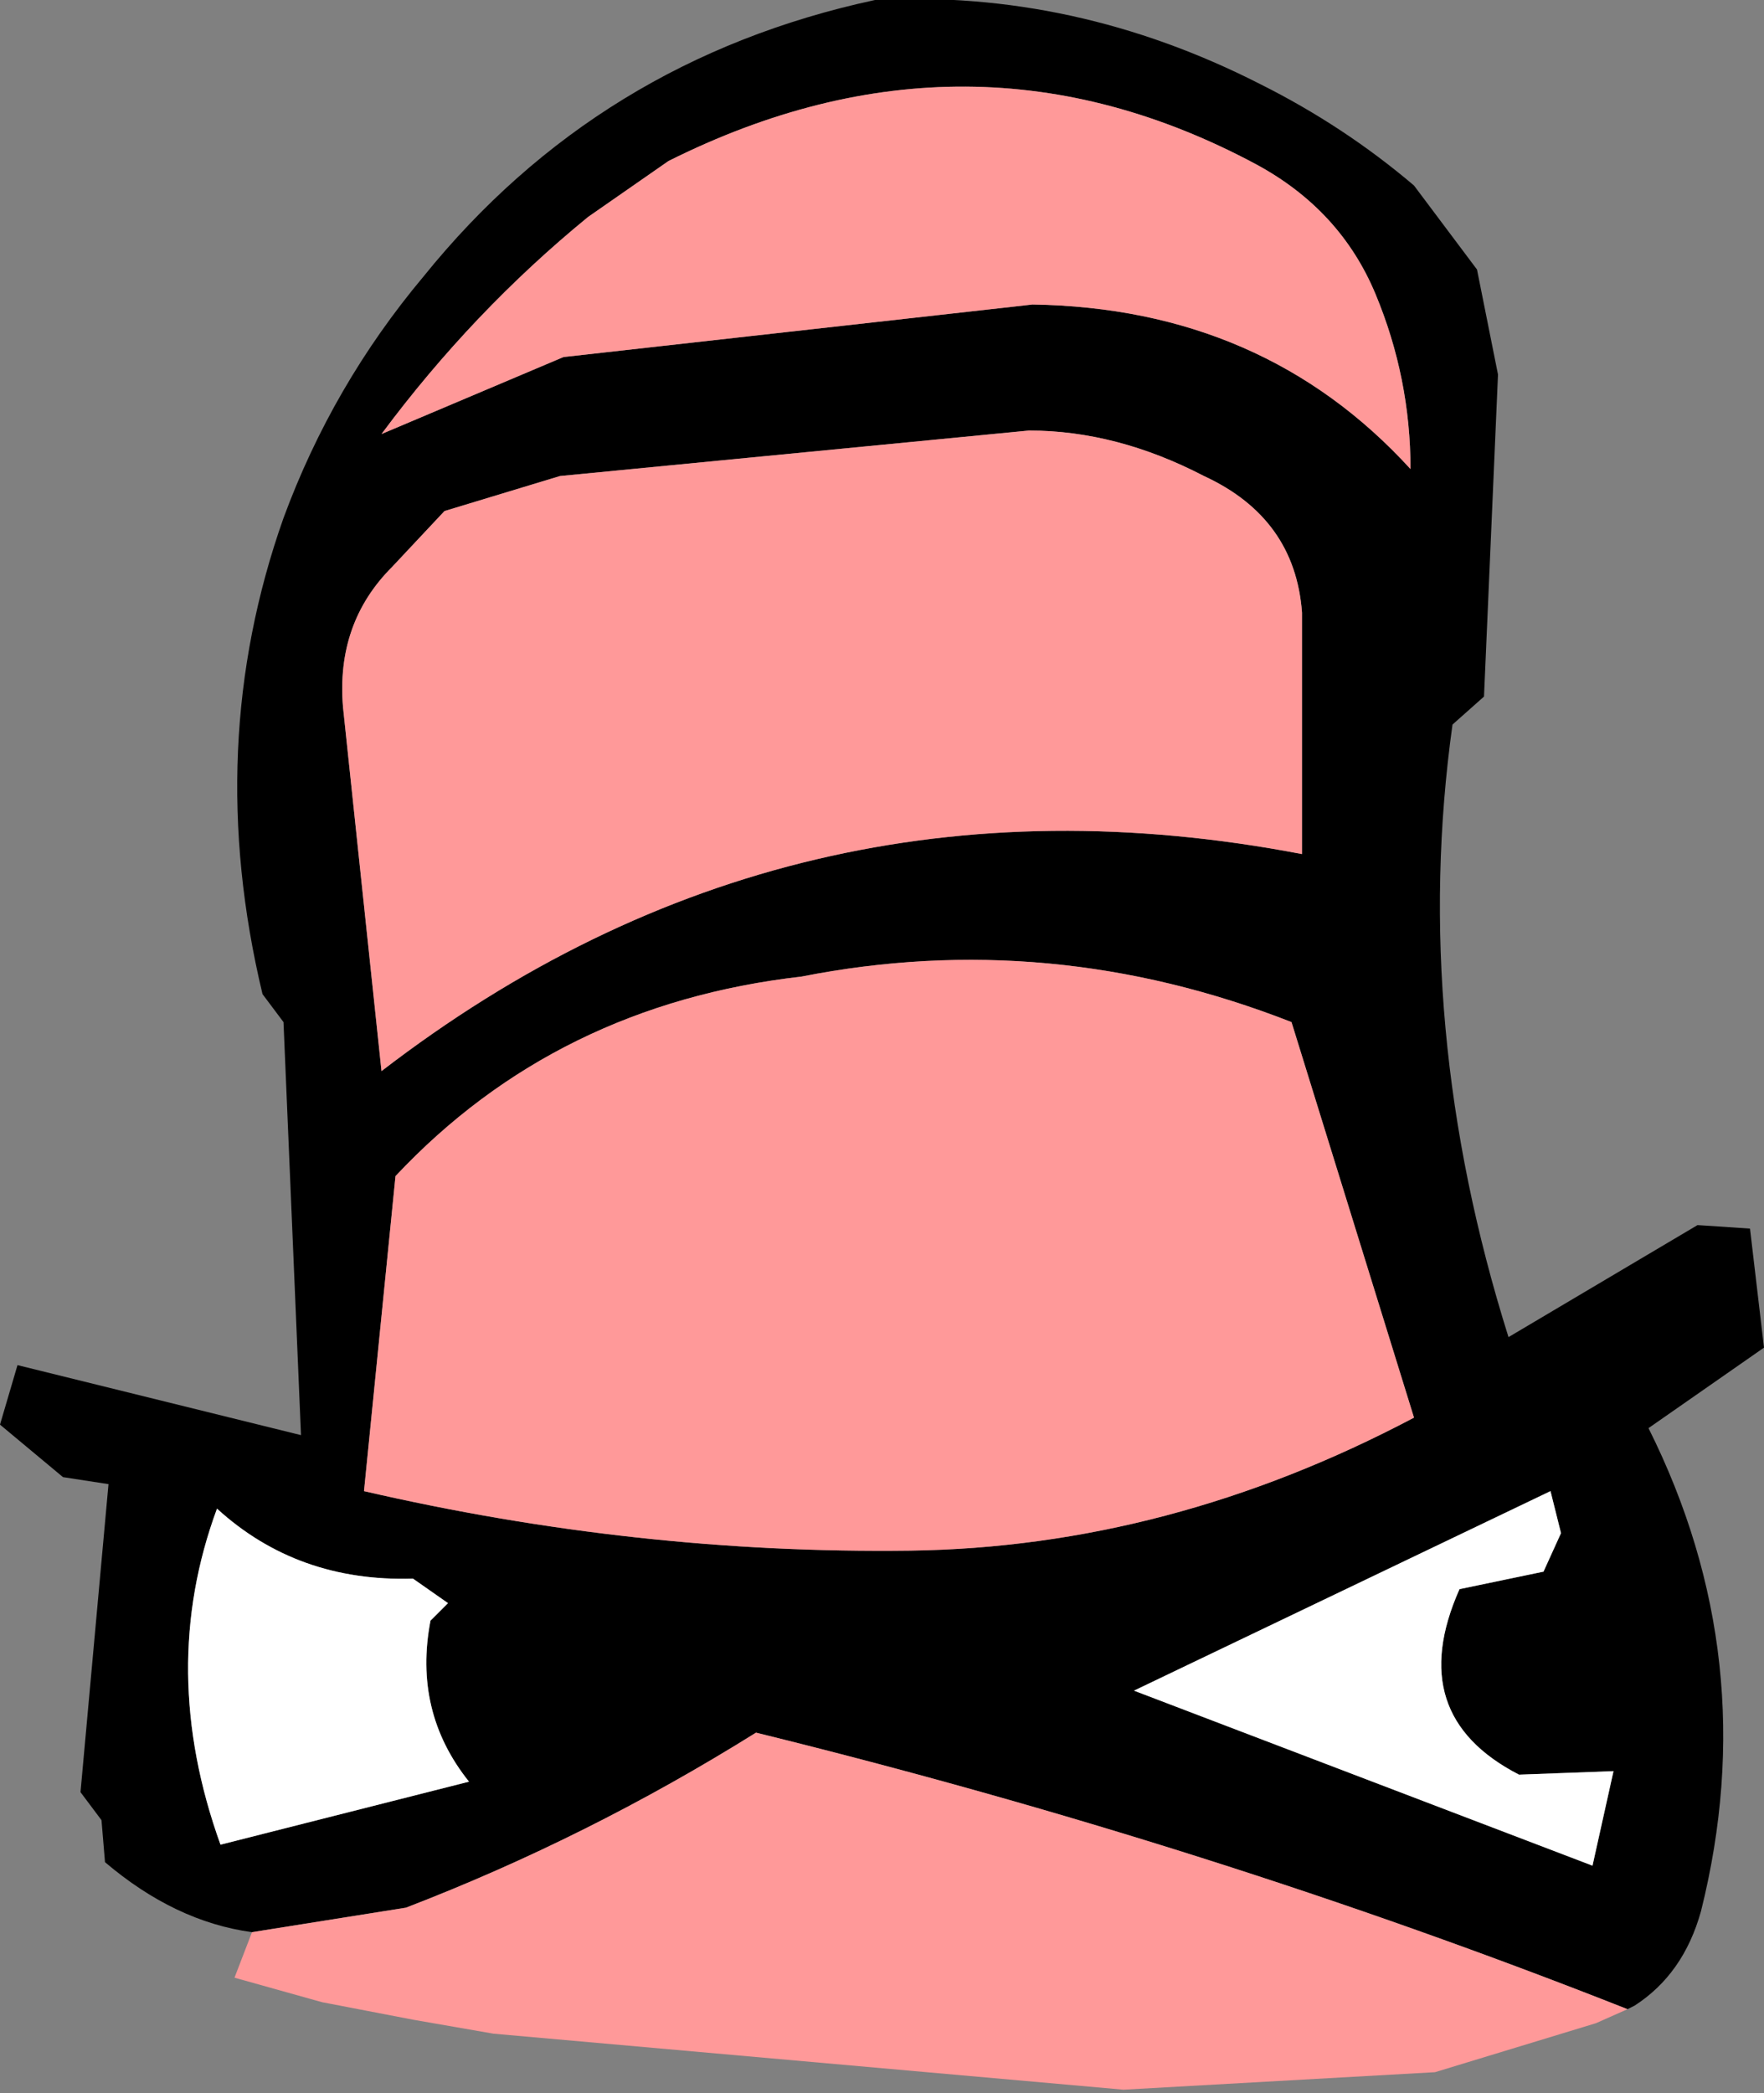
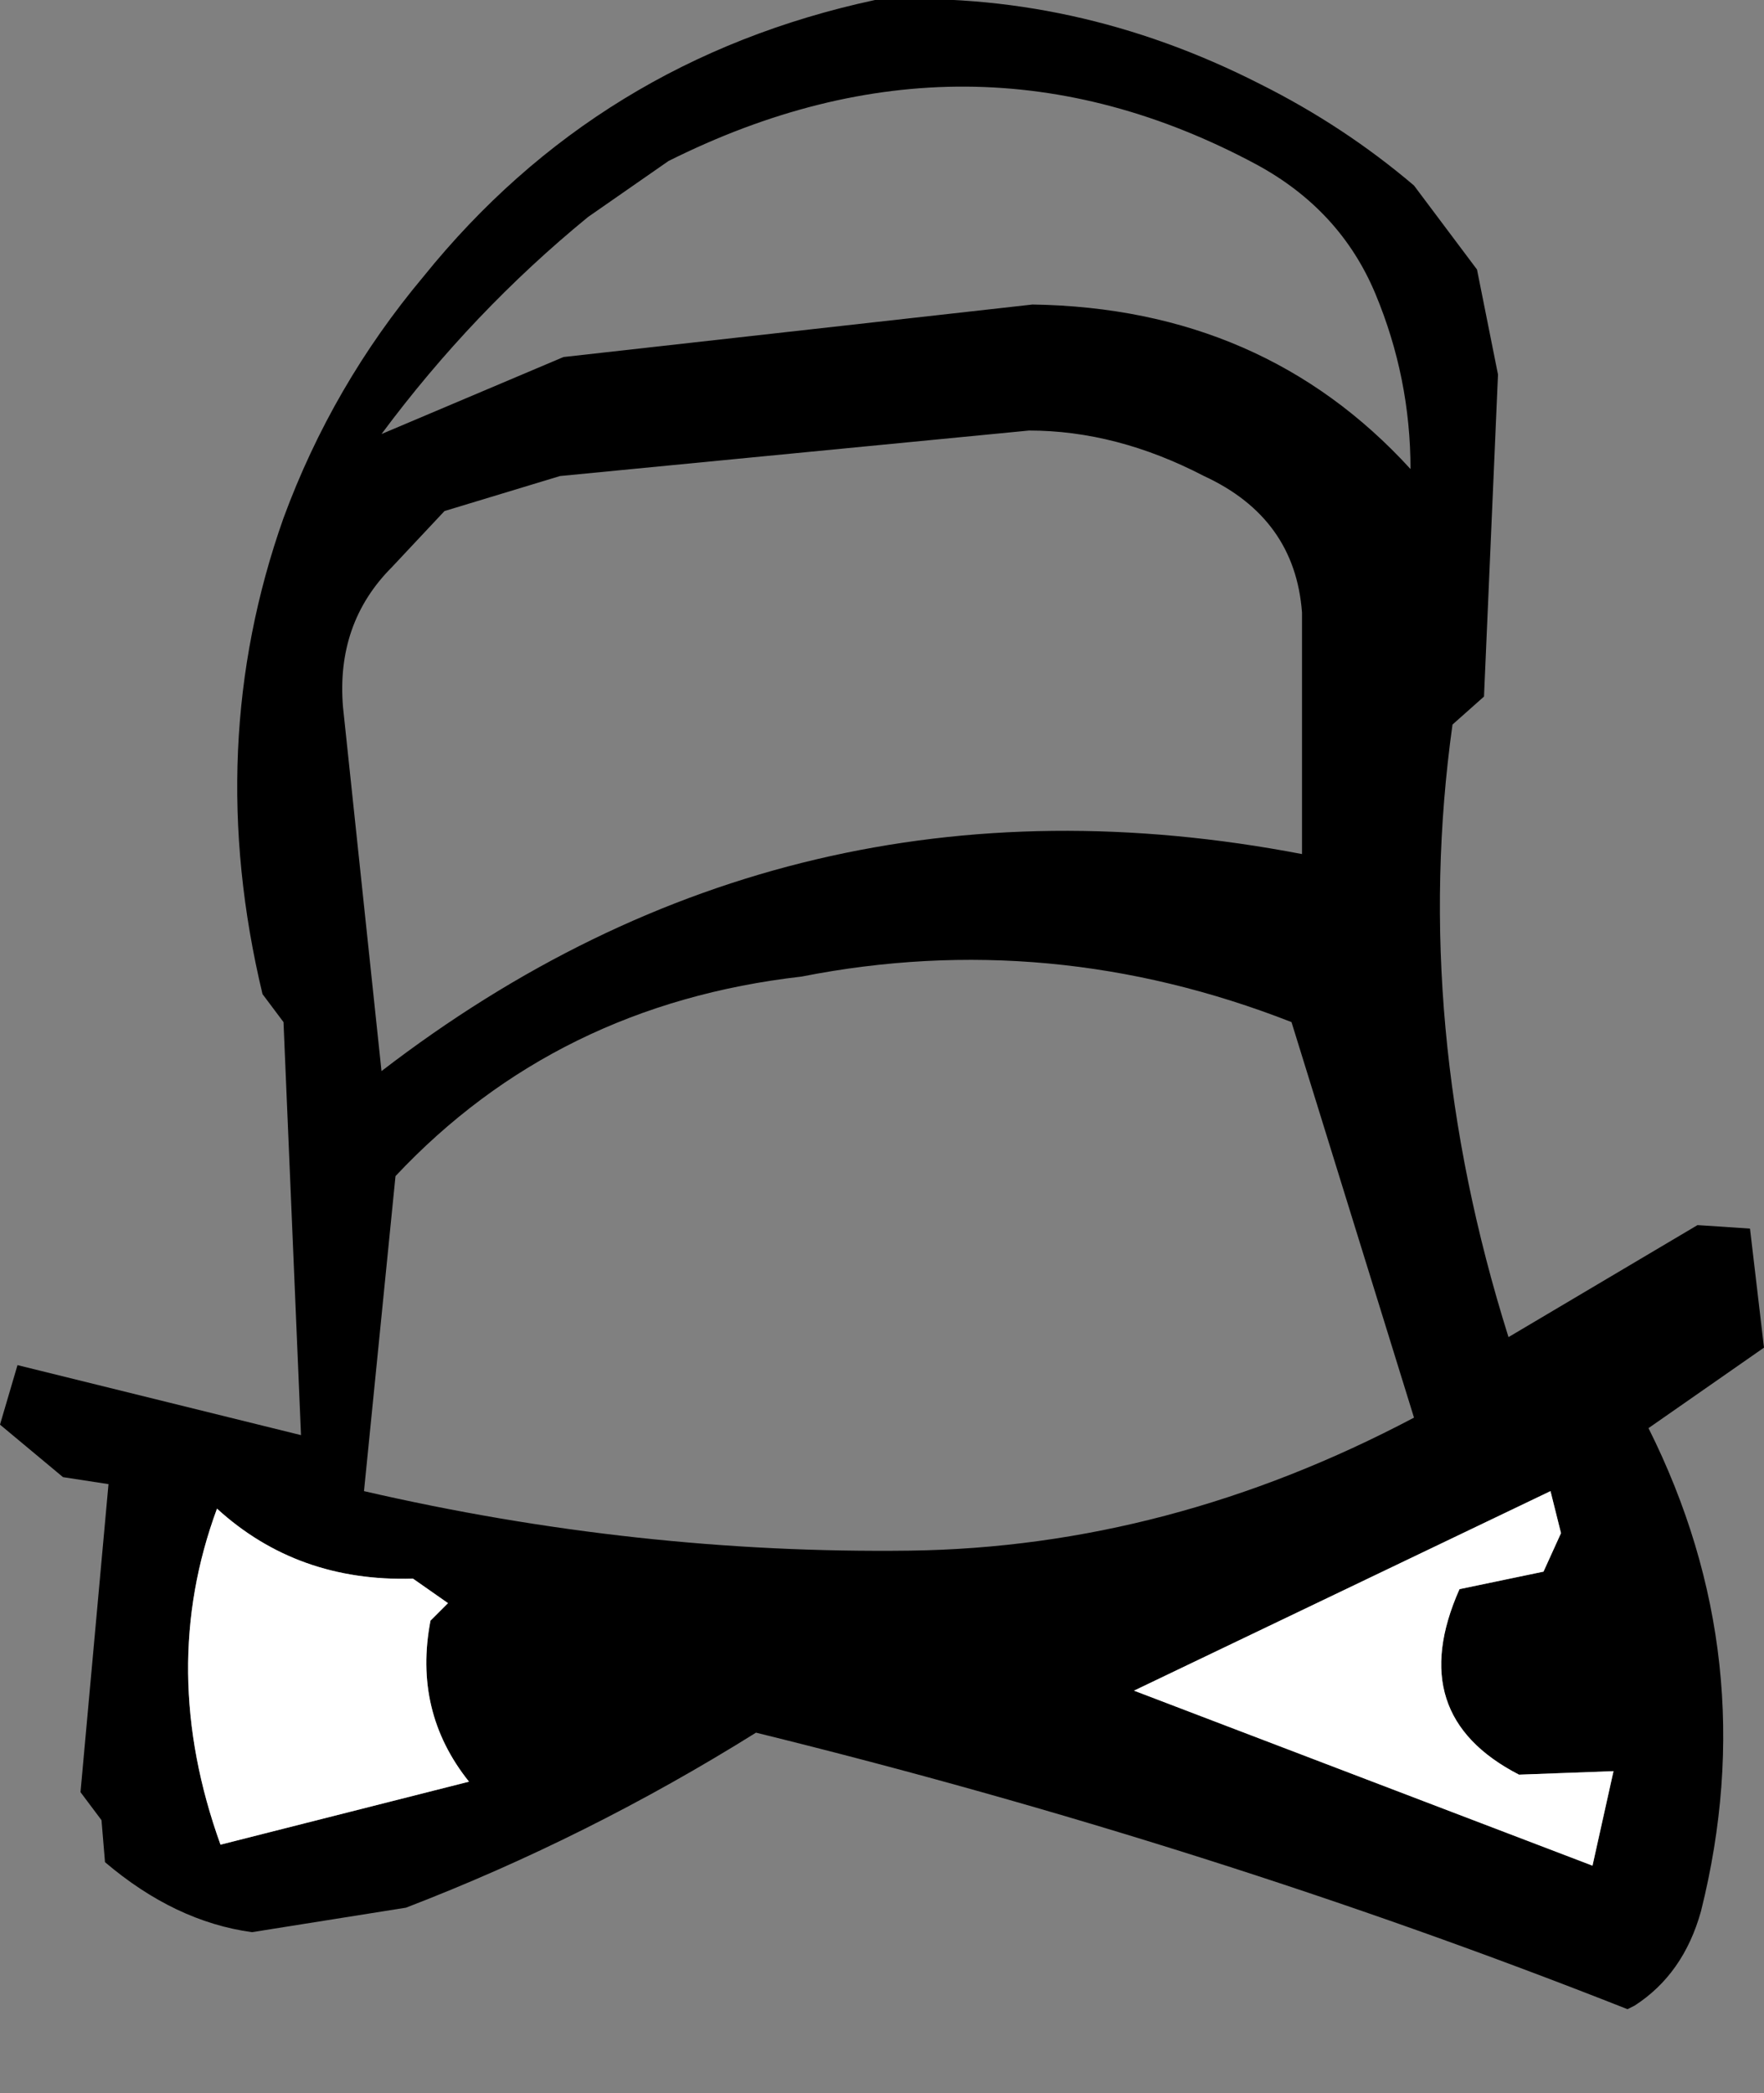
<svg xmlns="http://www.w3.org/2000/svg" height="29.9px" width="25.2px">
  <rect width="100%" height="100%" fill="#808080" stroke="none" />
  <g transform="matrix(1.0, 0.0, 0.0, 1.0, 12.6, 14.95)">
    <path d="M4.6 -8.15 Q3.35 -8.8 2.1 -8.8 L-4.6 -8.15 -6.25 -7.65 -7.0 -6.85 Q-7.8 -6.05 -7.7 -4.85 L-7.15 0.35 Q-1.3 -4.15 6.0 -2.75 L6.0 -6.2 Q5.9 -7.55 4.6 -8.15 M-9.0 12.65 Q-10.1 12.5 -11.1 11.65 L-11.15 11.05 -11.45 10.65 -11.05 6.25 -11.7 6.15 -12.6 5.4 -12.35 4.55 -8.3 5.55 -8.55 -0.35 -8.85 -0.75 Q-9.7 -4.3 -8.55 -7.55 -7.85 -9.45 -6.55 -11.0 -4.05 -14.1 -0.1 -14.95 2.75 -15.1 5.4 -13.75 6.6 -13.15 7.6 -12.3 L8.5 -11.1 8.8 -9.6 8.6 -5.0 8.15 -4.6 Q7.55 -0.3 8.95 4.15 L11.65 2.55 12.4 2.6 12.6 4.3 10.95 5.45 Q12.6 8.75 11.7 12.35 11.45 13.25 10.75 13.7 L10.65 13.75 Q4.7 11.4 -1.8 9.8 -4.2 11.3 -6.8 12.3 L-9.0 12.65 M-3.05 -12.65 L-4.2 -11.85 Q-5.85 -10.5 -7.15 -8.75 L-4.55 -9.85 2.15 -10.6 Q5.45 -10.55 7.55 -8.25 7.55 -9.55 7.05 -10.75 6.55 -11.95 5.35 -12.6 1.25 -14.8 -3.05 -12.65 M-6.2 7.95 L-6.7 7.6 Q-8.35 7.65 -9.5 6.6 -10.35 8.9 -9.45 11.4 L-5.9 10.5 Q-6.7 9.5 -6.45 8.2 L-6.2 7.95 M-6.95 1.85 L-7.4 6.35 Q-3.5 7.25 0.4 7.2 4.1 7.15 7.6 5.3 L5.85 -0.35 Q2.4 -1.7 -1.15 -1.0 -4.65 -0.6 -6.95 1.85 M8.25 7.75 L9.45 7.5 9.7 6.95 9.55 6.35 3.6 9.2 10.15 11.7 10.45 10.35 9.1 10.4 Q7.45 9.55 8.25 7.75" fill="#000000" fill-rule="evenodd" stroke="none" />
-     <path d="M4.6 -8.15 Q5.9 -7.55 6.0 -6.2 L6.0 -2.75 Q-1.3 -4.15 -7.15 0.35 L-7.7 -4.85 Q-7.8 -6.05 -7.0 -6.85 L-6.25 -7.65 -4.6 -8.15 2.1 -8.8 Q3.35 -8.8 4.6 -8.15 M-9.0 12.65 L-6.8 12.3 Q-4.2 11.3 -1.8 9.8 4.7 11.4 10.65 13.75 L10.2 13.95 7.9 14.65 3.45 14.9 -5.55 14.1 -6.7 13.9 -8.0 13.65 -9.25 13.3 -9.0 12.65 M-3.05 -12.65 Q1.25 -14.8 5.35 -12.6 6.55 -11.95 7.05 -10.75 7.55 -9.55 7.55 -8.25 5.45 -10.55 2.15 -10.6 L-4.55 -9.85 -7.15 -8.75 Q-5.85 -10.5 -4.2 -11.85 L-3.05 -12.65 M-6.95 1.85 Q-4.65 -0.6 -1.15 -1.0 2.4 -1.7 5.85 -0.35 L7.6 5.3 Q4.1 7.15 0.4 7.2 -3.5 7.25 -7.4 6.35 L-6.95 1.85" fill="#ff9999" fill-rule="evenodd" stroke="none" />
    <path d="M-6.2 7.95 L-6.45 8.2 Q-6.7 9.5 -5.9 10.5 L-9.45 11.4 Q-10.35 8.9 -9.5 6.6 -8.35 7.65 -6.7 7.6 L-6.2 7.95 M8.25 7.75 Q7.45 9.55 9.1 10.4 L10.45 10.35 10.15 11.7 3.6 9.2 9.55 6.35 9.7 6.95 9.45 7.5 8.25 7.75" fill="#ffffff" fill-rule="evenodd" stroke="none" />
  </g>
</svg>